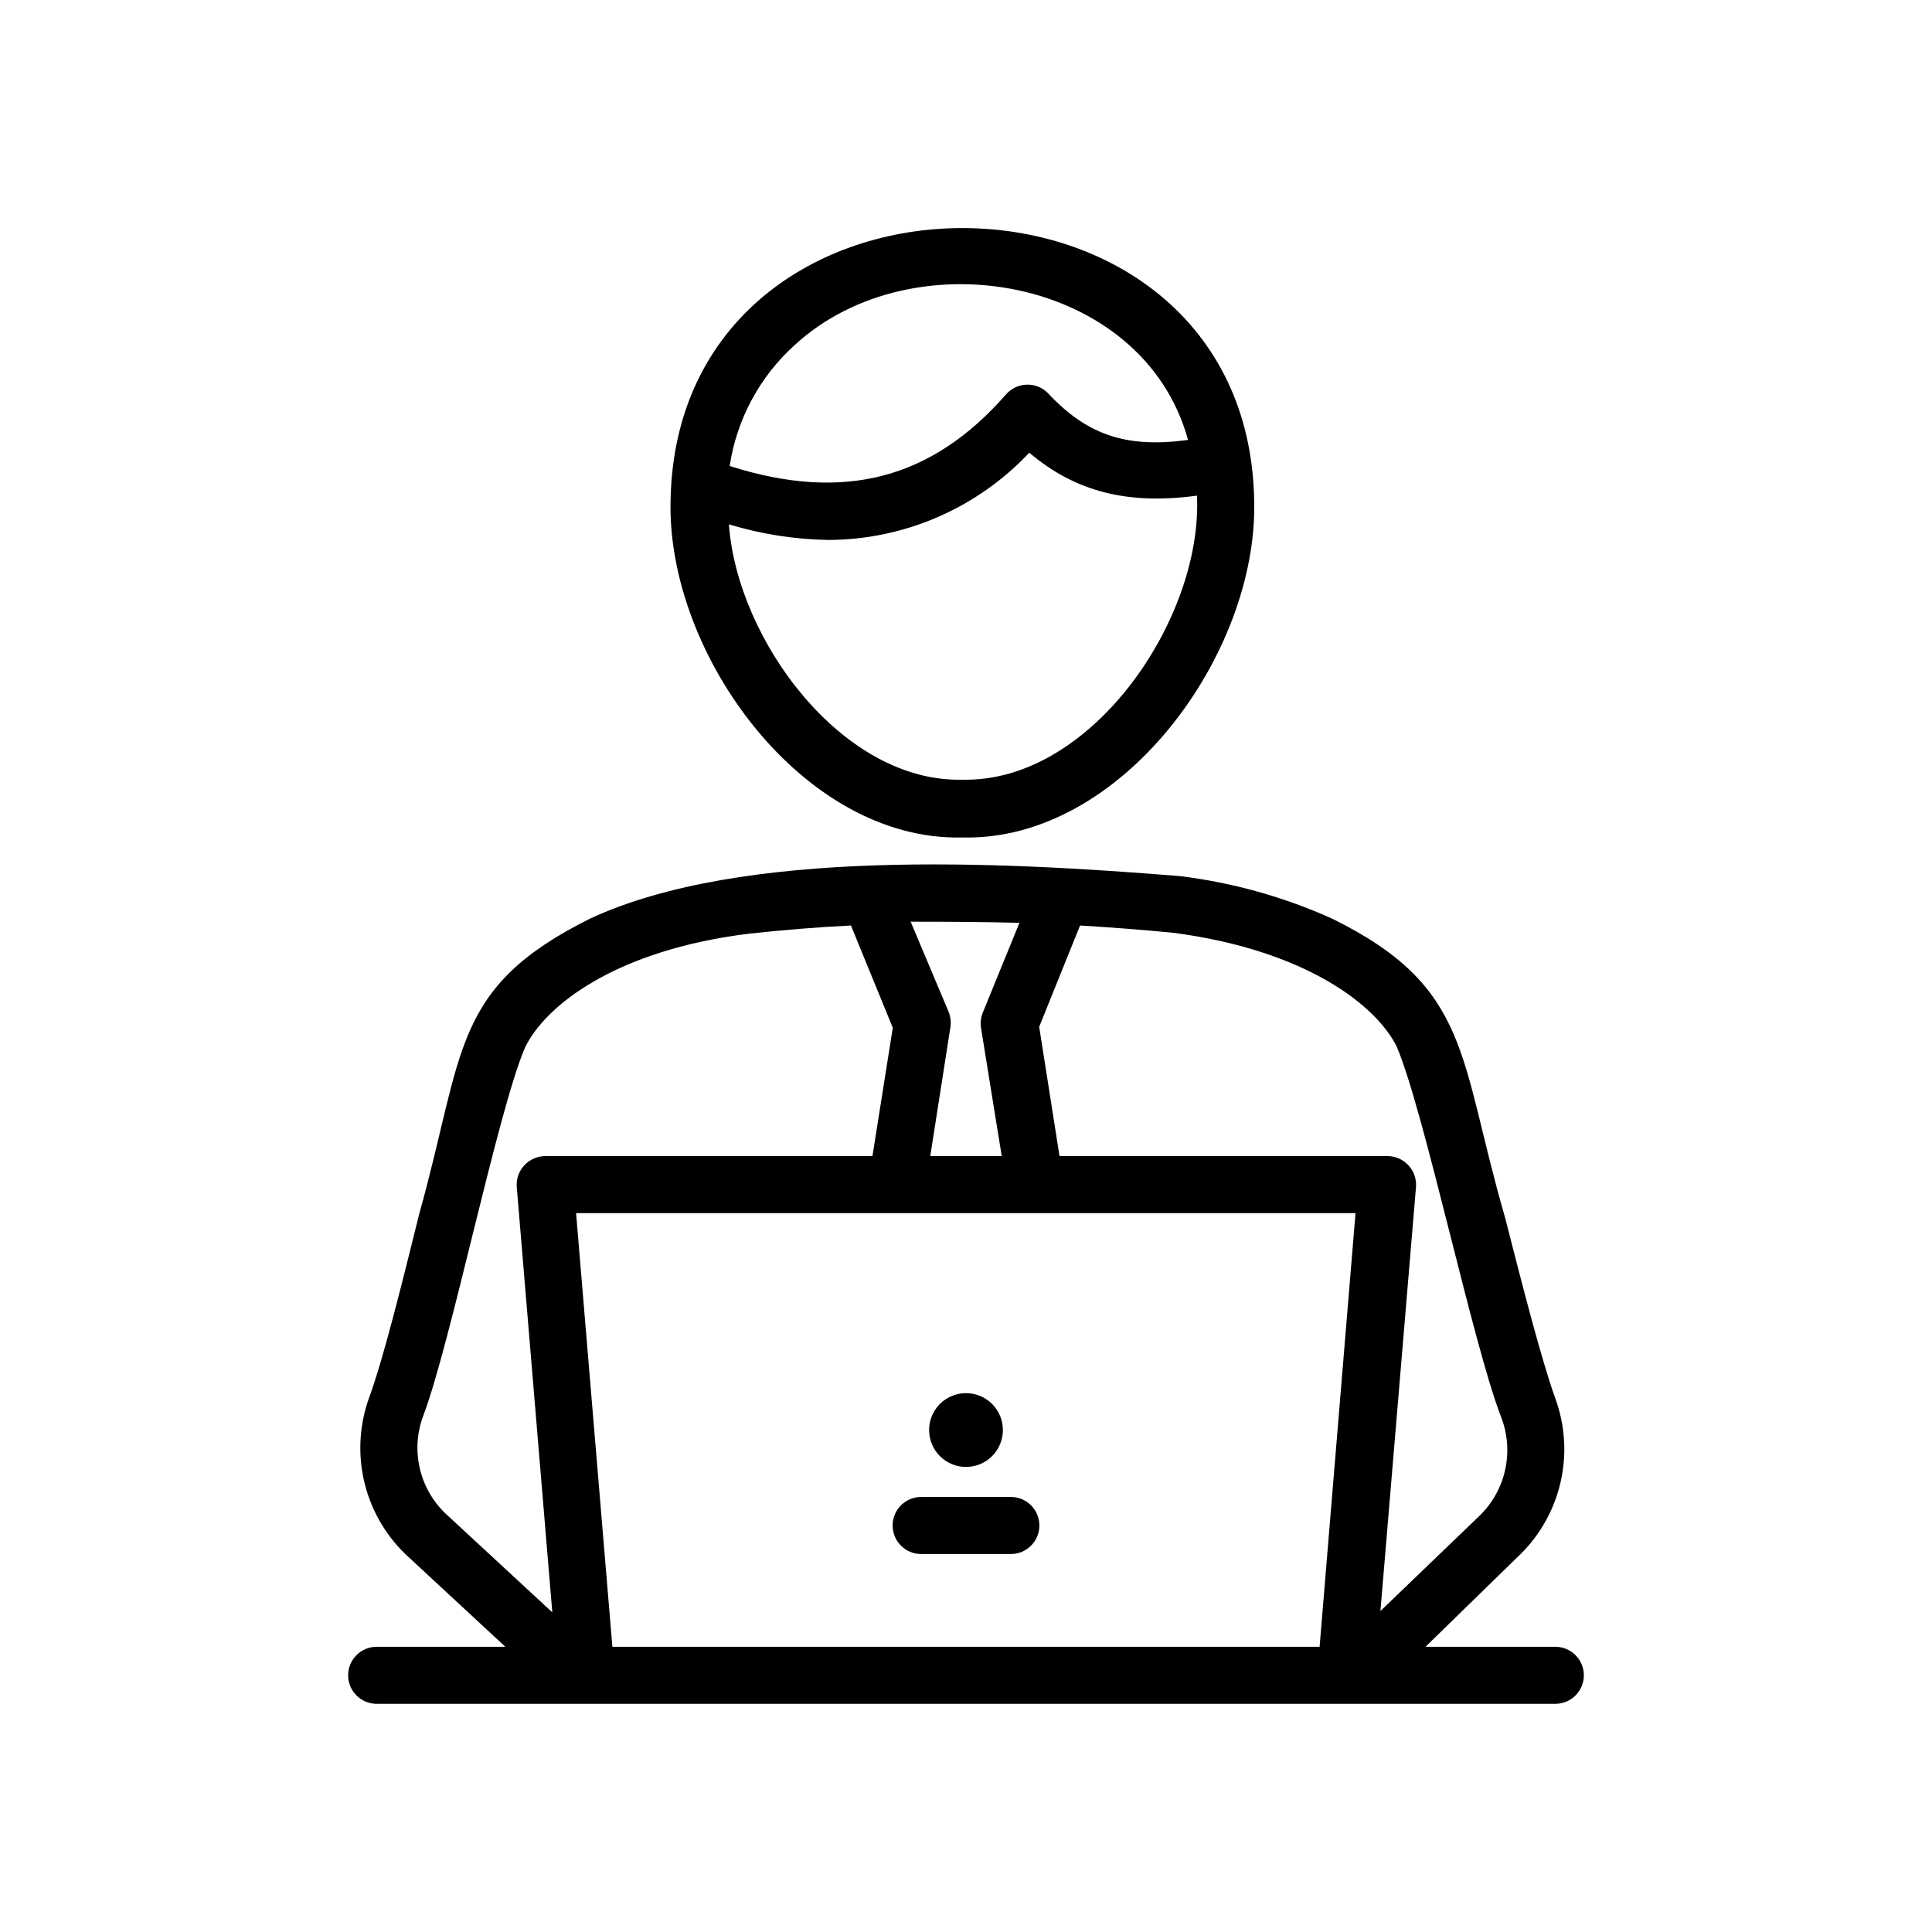
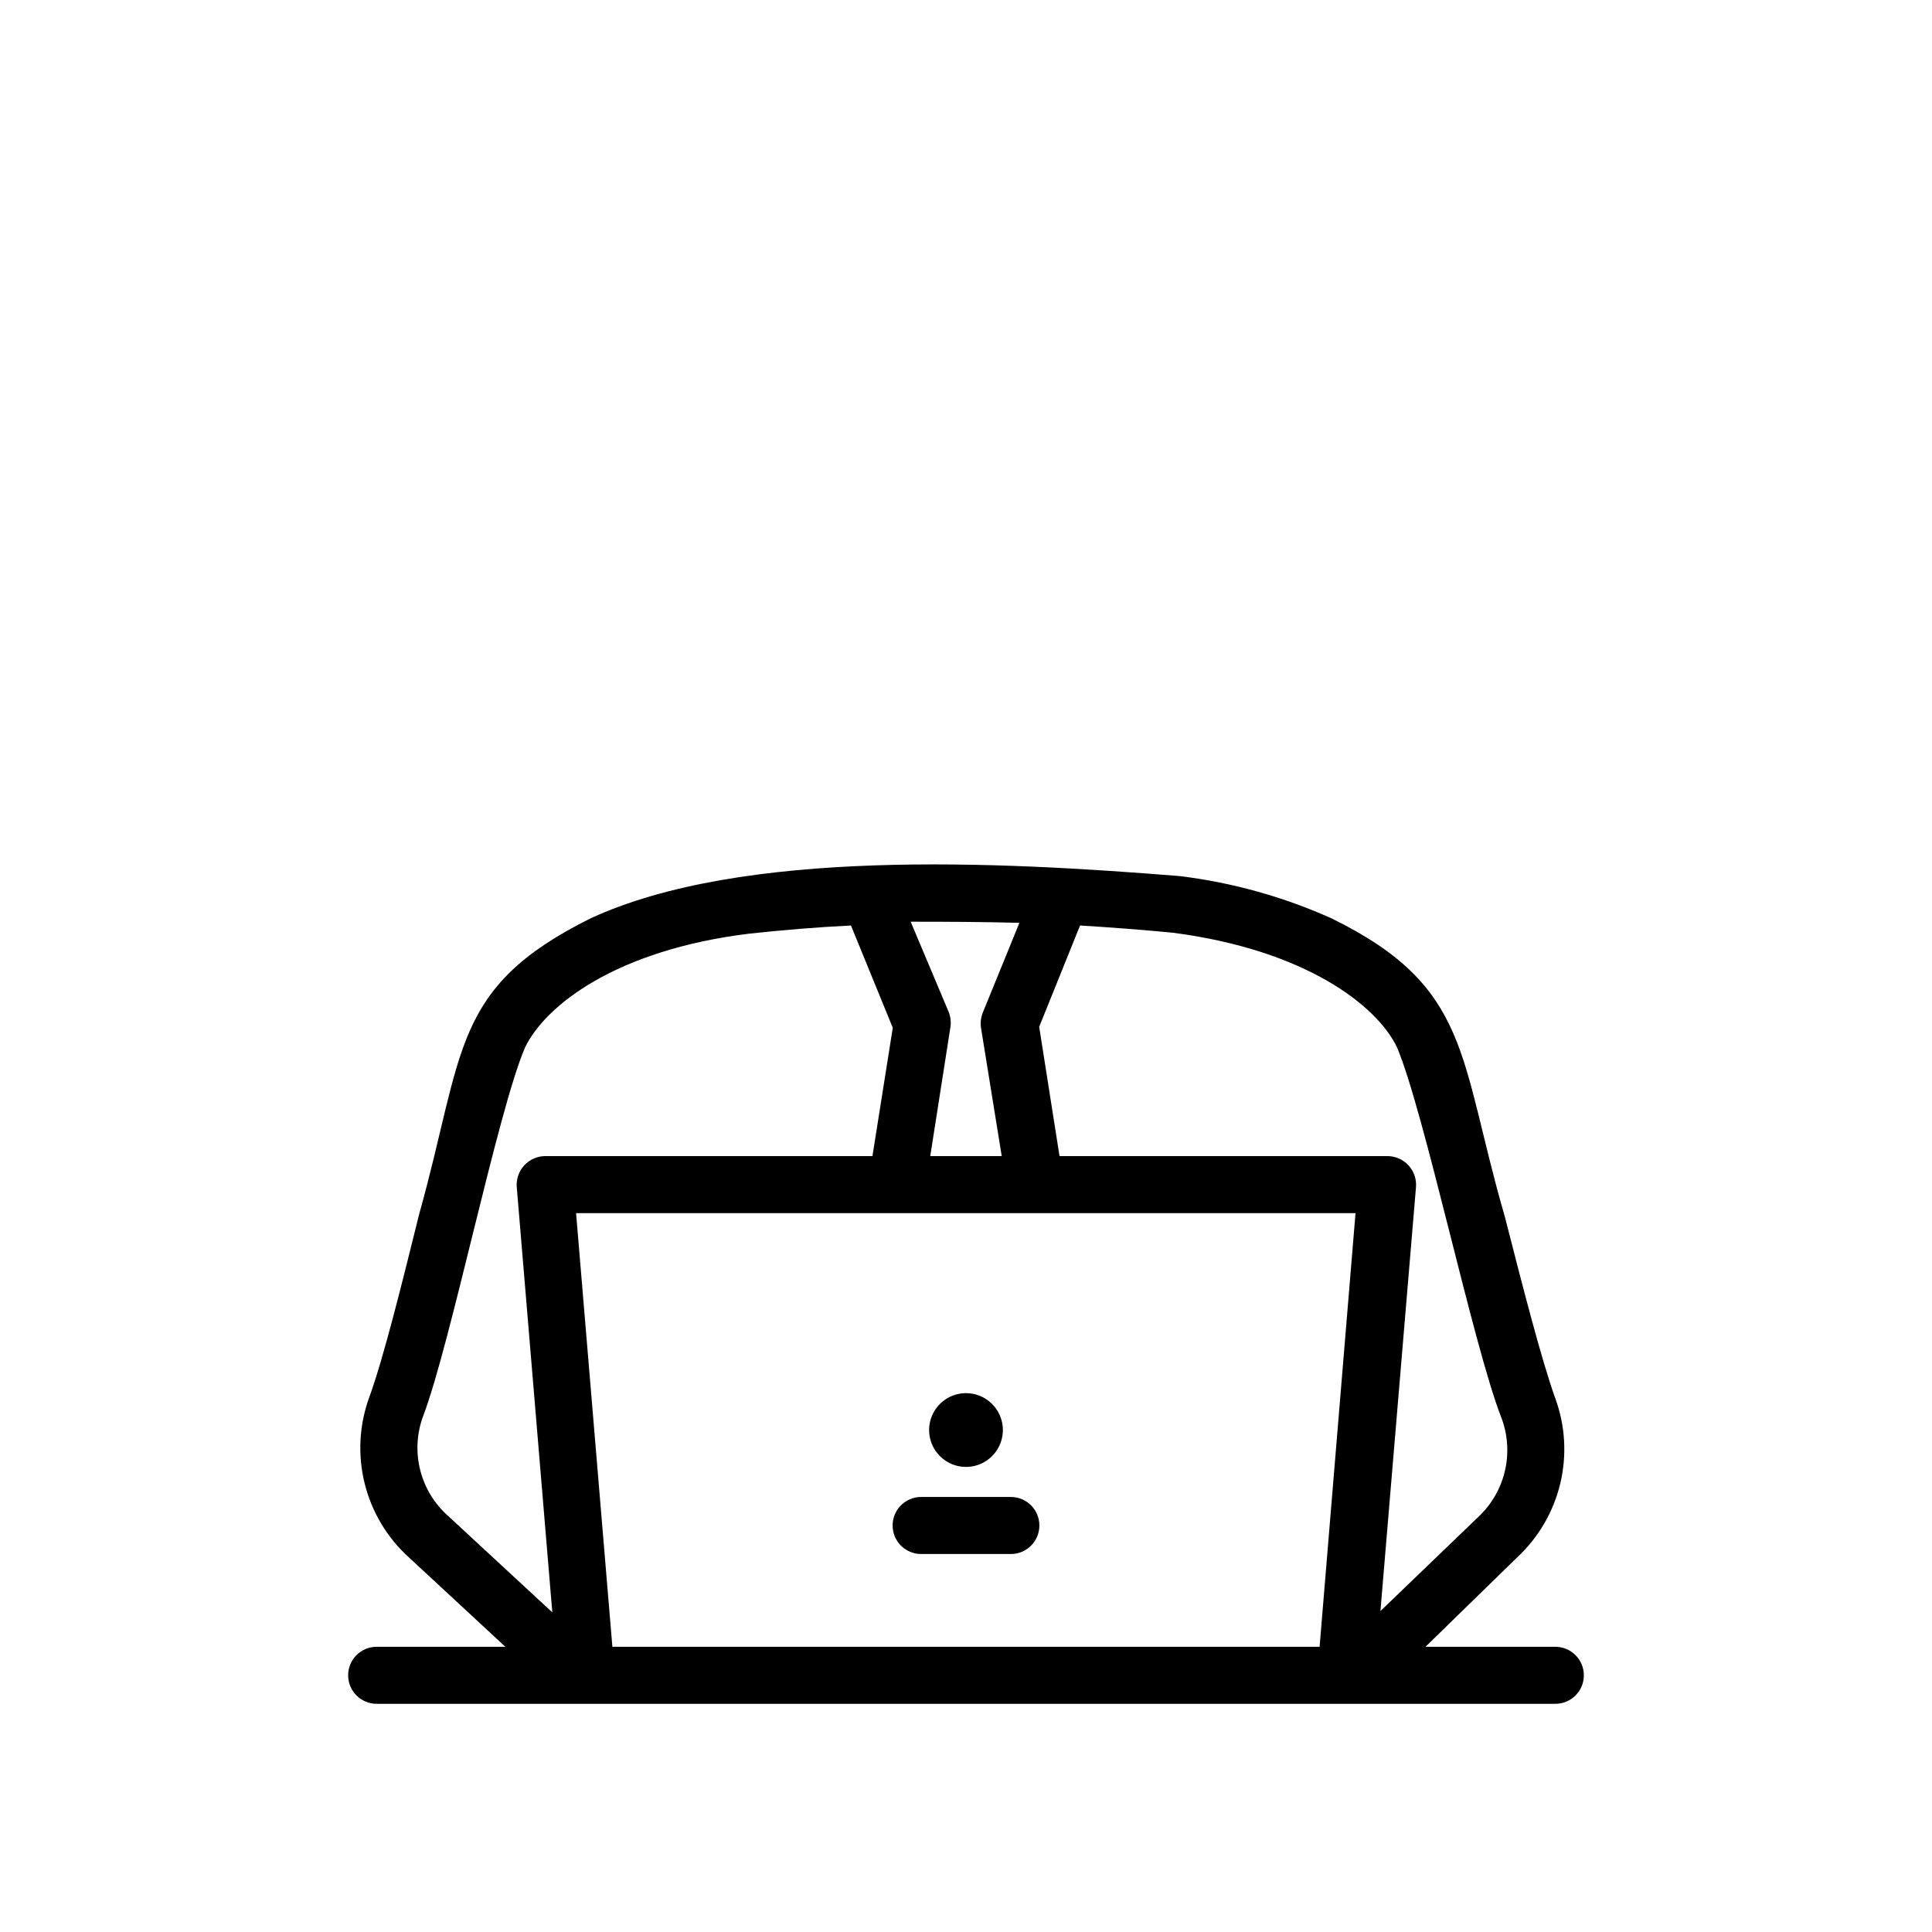
<svg xmlns="http://www.w3.org/2000/svg" fill="#000000" width="800px" height="800px" version="1.1" viewBox="144 144 512 512">
  <g>
    <path d="m556.18 595.53c4.172 0 7.559-3.383 7.559-7.559 0-4.172-3.387-7.555-7.559-7.555h-34.41l24.332-23.73c5.629-5.246 9.586-12.035 11.379-19.516s1.34-15.328-1.301-22.555c-3.629-10.078-8.566-29.32-13.352-48.062-12.344-42.57-8.867-60.961-45.898-79.148-12.793-5.746-26.379-9.535-40.305-11.234-48.164-3.879-115.88-7.406-156.18 11.234-36.93 18.391-33.301 35.266-45.344 78.293-4.684 18.895-9.523 38.391-13.199 48.465-2.711 7.356-3.152 15.355-1.266 22.965 1.887 7.606 6.012 14.473 11.848 19.711l25.441 23.578h-34.109c-4.172 0-7.555 3.383-7.555 7.555 0 4.176 3.383 7.559 7.555 7.559zm-62.473-15.113h-187.42l-9.621-114.92h206.56zm-63.48-191.15c8.113 0.504 16.273 1.109 24.586 1.914 35.266 4.586 54.008 19.297 59.348 30.23 7.305 17.129 20.152 78.848 27.66 98.141 1.723 4.453 2.09 9.316 1.059 13.977-1.027 4.66-3.414 8.914-6.852 12.223l-26.199 25.191 9.422-112.35v-0.004c0.172-2.137-0.57-4.246-2.035-5.809-1.469-1.566-3.527-2.438-5.672-2.402h-86.758l-5.391-34.258zm-16.07-0.707-9.723 23.832c-0.504 1.281-0.66 2.672-0.453 4.031l5.488 33.957h-18.941l5.34-34.16v0.004c0.207-1.363 0.051-2.75-0.453-4.031l-10.078-23.93c9.625-0.004 19.297 0.047 28.973 0.301zm-151.45 157.14c-3.617-3.223-6.184-7.457-7.359-12.156-1.176-4.699-0.914-9.645 0.758-14.191 7.305-19.094 19.699-80.609 27.004-97.688 5.34-11.184 24.082-25.895 59.398-30.23 8.816-0.957 17.836-1.715 27.004-2.168l11.082 27.105-5.387 34.008h-86.754c-2.109 0.023-4.117 0.918-5.539 2.477-1.426 1.555-2.137 3.633-1.969 5.734l9.422 112.7z" />
    <path d="m388.11 555.83h23.781-0.004c4.176 0 7.559-3.387 7.559-7.559s-3.383-7.559-7.559-7.559h-23.777c-4.176 0-7.559 3.387-7.559 7.559s3.383 7.559 7.559 7.559z" />
    <path d="m400 532.75c3.953 0 7.516-2.383 9.027-6.035 1.516-3.652 0.676-7.856-2.117-10.652-2.797-2.793-7-3.629-10.652-2.117-3.652 1.512-6.035 5.074-6.035 9.027 0 5.398 4.379 9.777 9.777 9.777z" />
-     <path d="m399.04 365.94c42.219 1.059 78.293-48.566 77.336-89.176-1.613-96.43-153.06-96.43-154.67 0-0.961 40.609 35.109 90.234 77.332 89.176zm-44.387-130.54c31.234-28.719 92.297-18.188 104.19 25.191-16.375 2.215-26.703-1.309-37.031-12.293-1.457-1.555-3.512-2.414-5.641-2.367-2.129 0.039-4.141 0.973-5.543 2.57-19.699 22.52-43.074 28.617-73.254 18.992 1.863-12.379 7.973-23.723 17.281-32.094zm8.715 51.691c20.23-0.016 39.555-8.383 53.402-23.125 12.242 10.379 26.098 13.855 44.438 11.387 1.562 32.648-27.961 76.074-62.172 75.27-31.738 0.805-59.652-36.93-61.867-67.66 8.551 2.586 17.418 3.977 26.352 4.129z" />
  </g>
</svg>